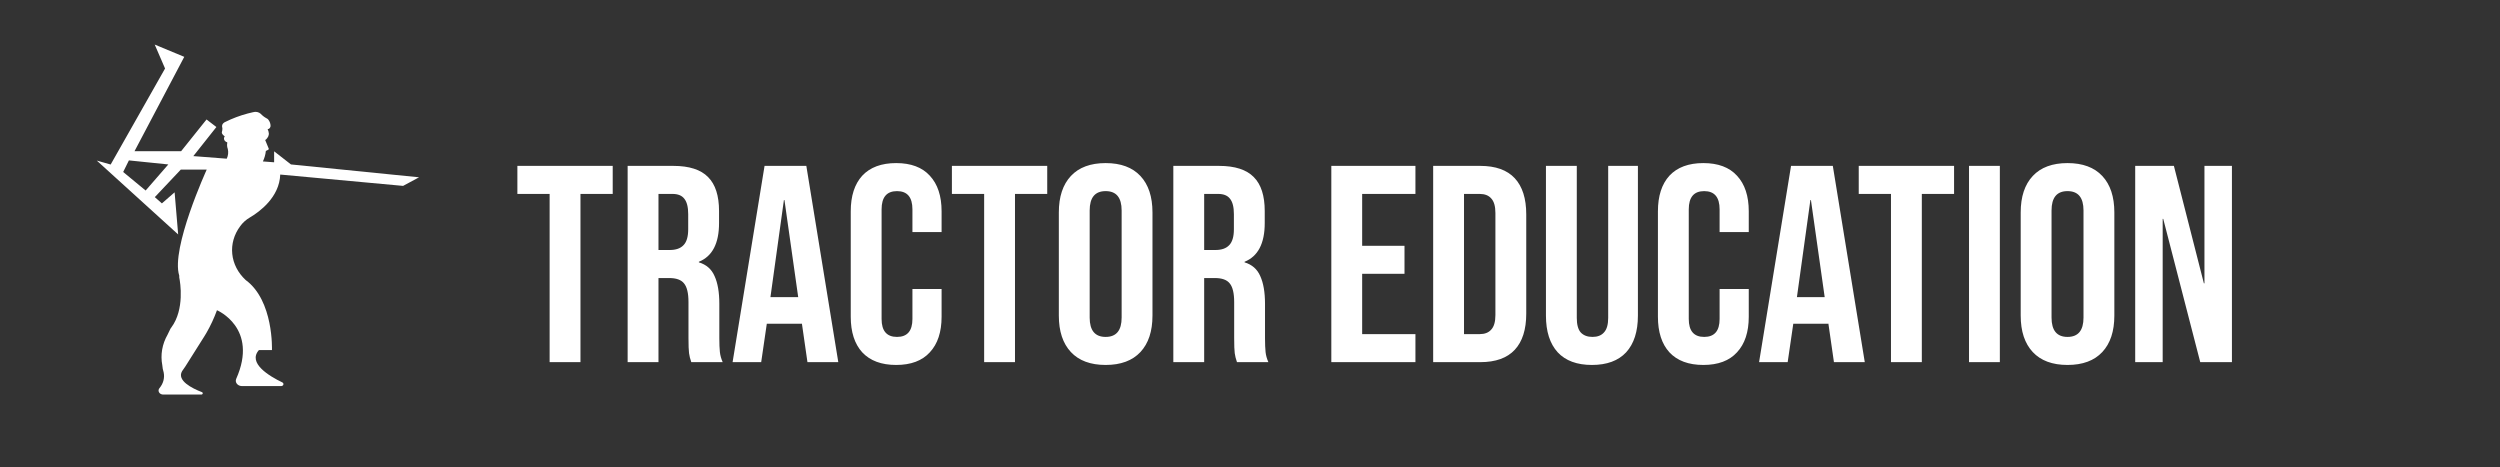
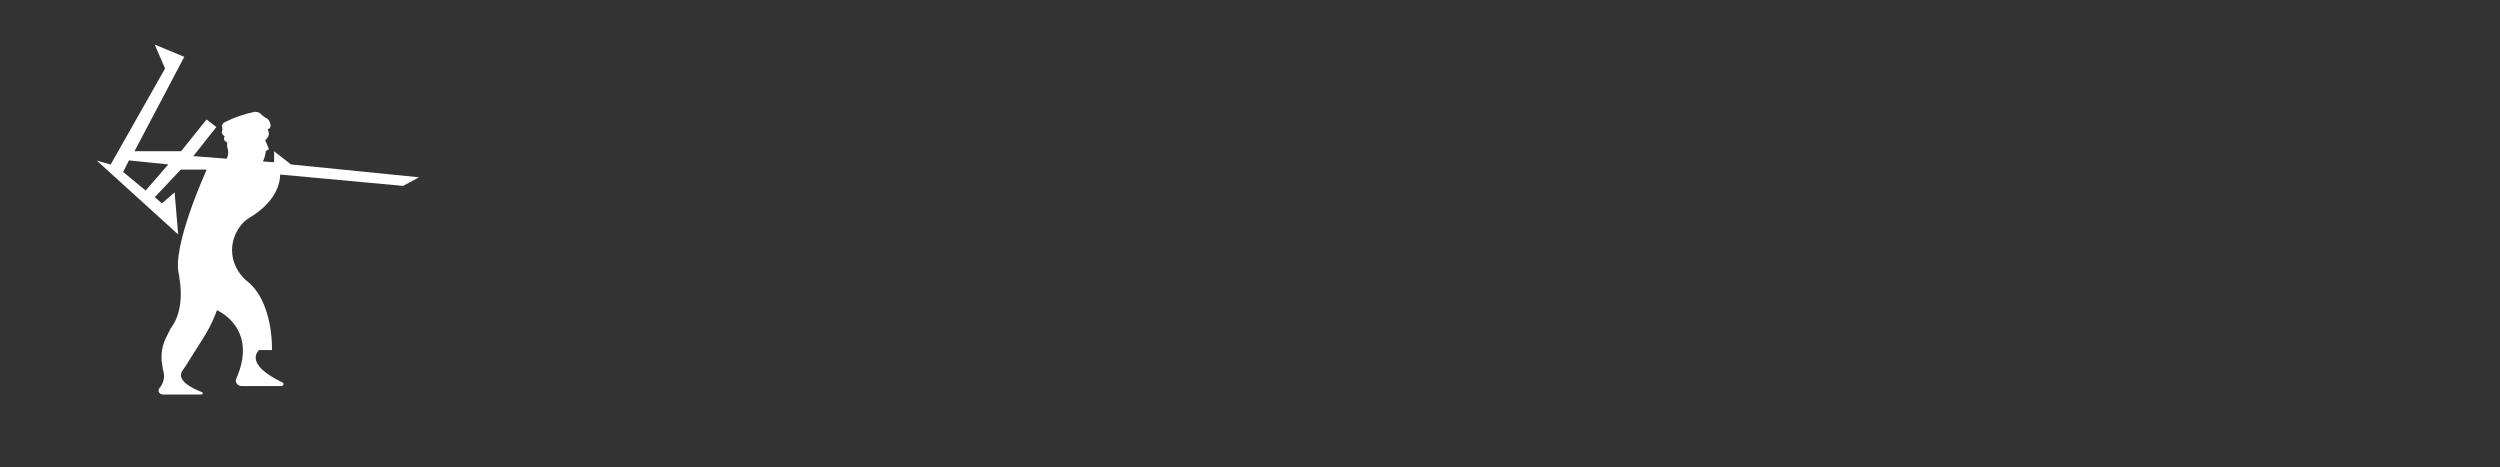
<svg xmlns="http://www.w3.org/2000/svg" width="214" height="40" viewBox="0 0 214 40" fill="none">
  <rect x="0" y="0" width="214" height="40" fill="#333333" stroke="none" />
-   <path d="M47.048 16.6H44.288V14.2H52.448V16.6H49.688V31H47.048V16.6ZM53.726 14.2H57.638C58.998 14.2 59.99 14.52 60.614 15.16C61.238 15.784 61.55 16.752 61.55 18.064V19.096C61.55 20.84 60.974 21.944 59.822 22.408V22.456C60.462 22.648 60.91 23.04 61.166 23.632C61.438 24.224 61.574 25.016 61.574 26.008V28.96C61.574 29.44 61.59 29.832 61.622 30.136C61.654 30.424 61.734 30.712 61.862 31H59.174C59.078 30.728 59.014 30.472 58.982 30.232C58.95 29.992 58.934 29.56 58.934 28.936V25.864C58.934 25.096 58.806 24.56 58.55 24.256C58.31 23.952 57.886 23.8 57.278 23.8H56.366V31H53.726V14.2ZM57.326 21.4C57.854 21.4 58.246 21.264 58.502 20.992C58.774 20.72 58.91 20.264 58.91 19.624V18.328C58.91 17.72 58.798 17.28 58.574 17.008C58.366 16.736 58.03 16.6 57.566 16.6H56.366V21.4H57.326ZM65.446 14.2H69.022L71.758 31H69.118L68.638 27.664V27.712H65.638L65.158 31H62.71L65.446 14.2ZM68.326 25.432L67.15 17.128H67.102L65.95 25.432H68.326ZM76.712 31.24C75.448 31.24 74.48 30.88 73.808 30.16C73.152 29.44 72.824 28.424 72.824 27.112V18.088C72.824 16.776 73.152 15.76 73.808 15.04C74.48 14.32 75.448 13.96 76.712 13.96C77.976 13.96 78.936 14.32 79.592 15.04C80.264 15.76 80.6 16.776 80.6 18.088V19.864H78.104V17.92C78.104 16.88 77.664 16.36 76.784 16.36C75.904 16.36 75.464 16.88 75.464 17.92V27.304C75.464 28.328 75.904 28.84 76.784 28.84C77.664 28.84 78.104 28.328 78.104 27.304V24.736H80.6V27.112C80.6 28.424 80.264 29.44 79.592 30.16C78.936 30.88 77.976 31.24 76.712 31.24ZM84.243 16.6H81.483V14.2H89.643V16.6H86.883V31H84.243V16.6ZM94.644 31.24C93.348 31.24 92.356 30.872 91.668 30.136C90.98 29.4 90.636 28.36 90.636 27.016V18.184C90.636 16.84 90.98 15.8 91.668 15.064C92.356 14.328 93.348 13.96 94.644 13.96C95.94 13.96 96.932 14.328 97.62 15.064C98.308 15.8 98.652 16.84 98.652 18.184V27.016C98.652 28.36 98.308 29.4 97.62 30.136C96.932 30.872 95.94 31.24 94.644 31.24ZM94.644 28.84C95.556 28.84 96.012 28.288 96.012 27.184V18.016C96.012 16.912 95.556 16.36 94.644 16.36C93.732 16.36 93.276 16.912 93.276 18.016V27.184C93.276 28.288 93.732 28.84 94.644 28.84ZM100.437 14.2H104.349C105.709 14.2 106.701 14.52 107.325 15.16C107.949 15.784 108.261 16.752 108.261 18.064V19.096C108.261 20.84 107.685 21.944 106.533 22.408V22.456C107.173 22.648 107.621 23.04 107.877 23.632C108.149 24.224 108.285 25.016 108.285 26.008V28.96C108.285 29.44 108.301 29.832 108.333 30.136C108.365 30.424 108.445 30.712 108.573 31H105.885C105.789 30.728 105.725 30.472 105.693 30.232C105.661 29.992 105.645 29.56 105.645 28.936V25.864C105.645 25.096 105.517 24.56 105.261 24.256C105.021 23.952 104.597 23.8 103.989 23.8H103.077V31H100.437V14.2ZM104.037 21.4C104.565 21.4 104.957 21.264 105.213 20.992C105.485 20.72 105.621 20.264 105.621 19.624V18.328C105.621 17.72 105.509 17.28 105.285 17.008C105.077 16.736 104.741 16.6 104.277 16.6H103.077V21.4H104.037ZM113.961 14.2H121.161V16.6H116.601V21.04H120.225V23.44H116.601V28.6H121.161V31H113.961V14.2ZM122.679 14.2H126.711C128.023 14.2 129.007 14.552 129.663 15.256C130.319 15.96 130.647 16.992 130.647 18.352V26.848C130.647 28.208 130.319 29.24 129.663 29.944C129.007 30.648 128.023 31 126.711 31H122.679V14.2ZM126.663 28.6C127.095 28.6 127.423 28.472 127.647 28.216C127.887 27.96 128.007 27.544 128.007 26.968V18.232C128.007 17.656 127.887 17.24 127.647 16.984C127.423 16.728 127.095 16.6 126.663 16.6H125.319V28.6H126.663ZM136.269 31.24C134.989 31.24 134.013 30.88 133.341 30.16C132.669 29.424 132.333 28.376 132.333 27.016V14.2H134.973V27.208C134.973 27.784 135.085 28.2 135.309 28.456C135.549 28.712 135.885 28.84 136.317 28.84C136.749 28.84 137.077 28.712 137.301 28.456C137.541 28.2 137.661 27.784 137.661 27.208V14.2H140.205V27.016C140.205 28.376 139.869 29.424 139.197 30.16C138.525 30.88 137.549 31.24 136.269 31.24ZM145.806 31.24C144.542 31.24 143.574 30.88 142.902 30.16C142.246 29.44 141.918 28.424 141.918 27.112V18.088C141.918 16.776 142.246 15.76 142.902 15.04C143.574 14.32 144.542 13.96 145.806 13.96C147.07 13.96 148.03 14.32 148.686 15.04C149.358 15.76 149.694 16.776 149.694 18.088V19.864H147.198V17.92C147.198 16.88 146.758 16.36 145.878 16.36C144.998 16.36 144.558 16.88 144.558 17.92V27.304C144.558 28.328 144.998 28.84 145.878 28.84C146.758 28.84 147.198 28.328 147.198 27.304V24.736H149.694V27.112C149.694 28.424 149.358 29.44 148.686 30.16C148.03 30.88 147.07 31.24 145.806 31.24ZM153.313 14.2H156.889L159.625 31H156.985L156.505 27.664V27.712H153.505L153.025 31H150.577L153.313 14.2ZM156.193 25.432L155.017 17.128H154.969L153.817 25.432H156.193ZM161.868 16.6H159.108V14.2H167.268V16.6H164.508V31H161.868V16.6ZM168.547 14.2H171.187V31H168.547V14.2ZM176.98 31.24C175.684 31.24 174.692 30.872 174.004 30.136C173.316 29.4 172.972 28.36 172.972 27.016V18.184C172.972 16.84 173.316 15.8 174.004 15.064C174.692 14.328 175.684 13.96 176.98 13.96C178.276 13.96 179.268 14.328 179.956 15.064C180.644 15.8 180.988 16.84 180.988 18.184V27.016C180.988 28.36 180.644 29.4 179.956 30.136C179.268 30.872 178.276 31.24 176.98 31.24ZM176.98 28.84C177.892 28.84 178.348 28.288 178.348 27.184V18.016C178.348 16.912 177.892 16.36 176.98 16.36C176.068 16.36 175.612 16.912 175.612 18.016V27.184C175.612 28.288 176.068 28.84 176.98 28.84ZM182.773 14.2H186.085L188.653 24.256H188.701V14.2H191.053V31H188.341L185.173 18.736H185.125V31H182.773V14.2Z" fill="white" />
  <path d="M21.39 18.615C22.192 18.145 23.921 16.896 23.988 14.942L34.505 15.912L35.871 15.177L24.907 14.076L23.465 12.952V13.892L22.504 13.819C22.64 13.533 22.726 13.231 22.757 12.922L22.959 12.82C22.98 12.81 22.995 12.794 23.003 12.775C23.011 12.756 23.01 12.736 23.001 12.717L22.698 11.982C22.832 11.938 22.967 11.674 22.984 11.637V11.586C23.085 11.424 22.908 11.05 22.908 11.05C23.128 11.05 23.161 10.793 23.161 10.793C23.162 10.605 23.101 10.421 22.984 10.264C22.949 10.206 22.893 10.159 22.824 10.131C22.631 10.027 22.46 9.896 22.318 9.742C22.237 9.667 22.132 9.614 22.017 9.589C21.902 9.564 21.781 9.569 21.669 9.603C21.519 9.646 21.367 9.683 21.213 9.713C20.534 9.893 19.881 10.139 19.265 10.447C19.163 10.493 19.082 10.568 19.037 10.66C18.999 10.758 18.999 10.864 19.037 10.961C19.043 11.085 19.026 11.209 18.987 11.329C18.987 11.527 19.24 11.666 19.24 11.666C19.205 11.71 19.183 11.761 19.176 11.814C19.168 11.867 19.174 11.92 19.195 11.97C19.216 12.02 19.25 12.066 19.294 12.102C19.338 12.139 19.392 12.166 19.451 12.181V12.254C19.421 12.422 19.439 12.593 19.501 12.754C19.566 13.032 19.534 13.321 19.408 13.584L16.549 13.363L18.523 10.873L17.679 10.227L15.504 12.944H11.514L15.773 4.865L13.243 3.815L14.129 5.864L9.473 14.083L8.284 13.745L15.251 20.069L14.947 16.463L13.859 17.41L13.252 16.874L15.478 14.516H17.696C17.696 14.516 14.601 21.281 15.343 23.595C15.347 23.644 15.347 23.693 15.343 23.742C15.436 24.19 15.807 26.481 14.677 28.016C14.646 28.054 14.618 28.093 14.593 28.134C14.542 28.229 14.449 28.413 14.34 28.655C13.88 29.462 13.723 30.374 13.893 31.263C13.907 31.471 13.946 31.678 14.011 31.88C14.058 32.112 14.051 32.35 13.99 32.58C13.929 32.809 13.816 33.026 13.656 33.217C13.611 33.267 13.582 33.329 13.574 33.393C13.566 33.457 13.579 33.522 13.612 33.581C13.645 33.639 13.695 33.688 13.758 33.722C13.821 33.757 13.894 33.775 13.969 33.775H17.224C17.254 33.776 17.284 33.768 17.307 33.752C17.331 33.736 17.347 33.713 17.353 33.687C17.36 33.661 17.355 33.635 17.34 33.612C17.326 33.589 17.303 33.571 17.275 33.562C16.431 33.239 15.116 32.57 15.588 31.77C15.588 31.77 15.697 31.623 15.858 31.38L17.443 28.868C17.519 28.751 17.595 28.633 17.663 28.508C18.025 27.879 18.329 27.226 18.573 26.555C18.573 26.555 22.158 28.068 20.218 32.431C20.188 32.499 20.178 32.573 20.188 32.645C20.197 32.718 20.227 32.787 20.274 32.848C20.321 32.908 20.384 32.958 20.458 32.993C20.532 33.028 20.615 33.046 20.699 33.048H24.072C24.115 33.047 24.156 33.034 24.189 33.011C24.223 32.988 24.247 32.956 24.257 32.92C24.268 32.885 24.265 32.847 24.248 32.812C24.231 32.778 24.202 32.75 24.165 32.732C23.06 32.203 21.171 31.079 22.166 29.963H23.279C23.279 29.963 23.44 25.732 21.028 23.969C20.371 23.359 19.967 22.575 19.882 21.741C19.796 20.908 20.033 20.074 20.555 19.371C20.768 19.07 21.053 18.812 21.39 18.615ZM12.467 16.308L10.544 14.722L11.034 13.73L14.407 14.076L12.467 16.308Z" fill="white" />
</svg>